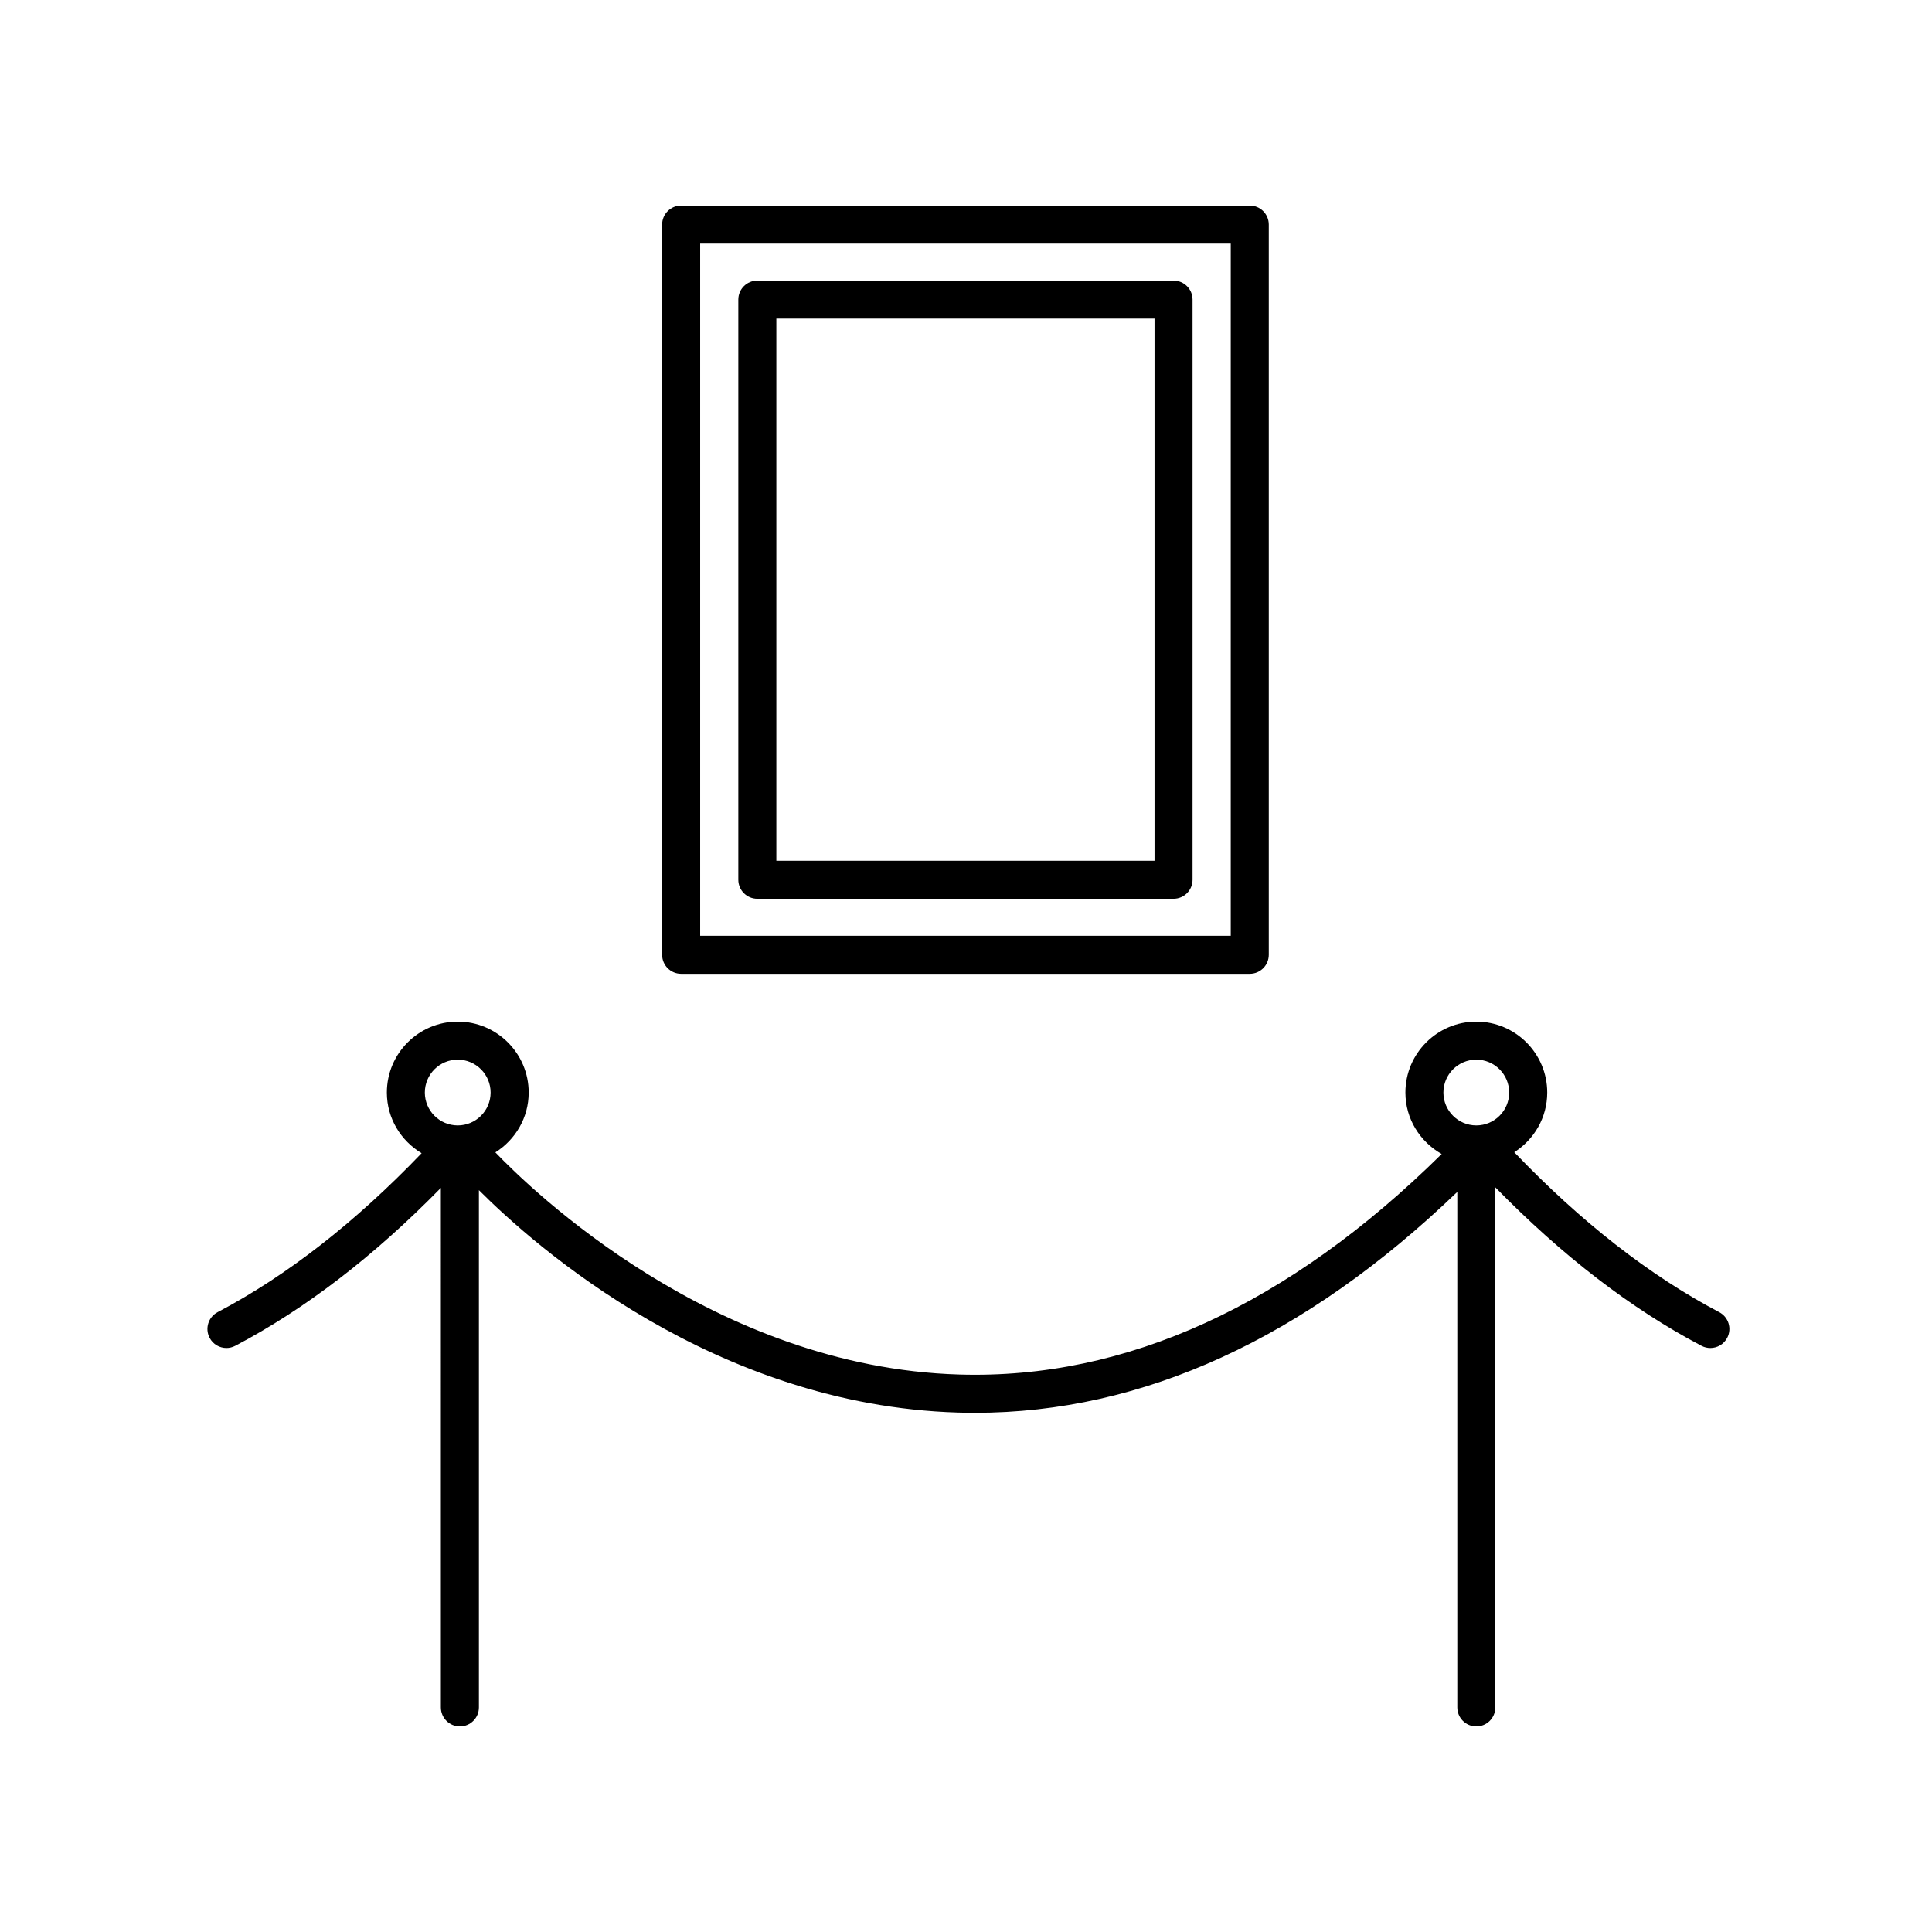
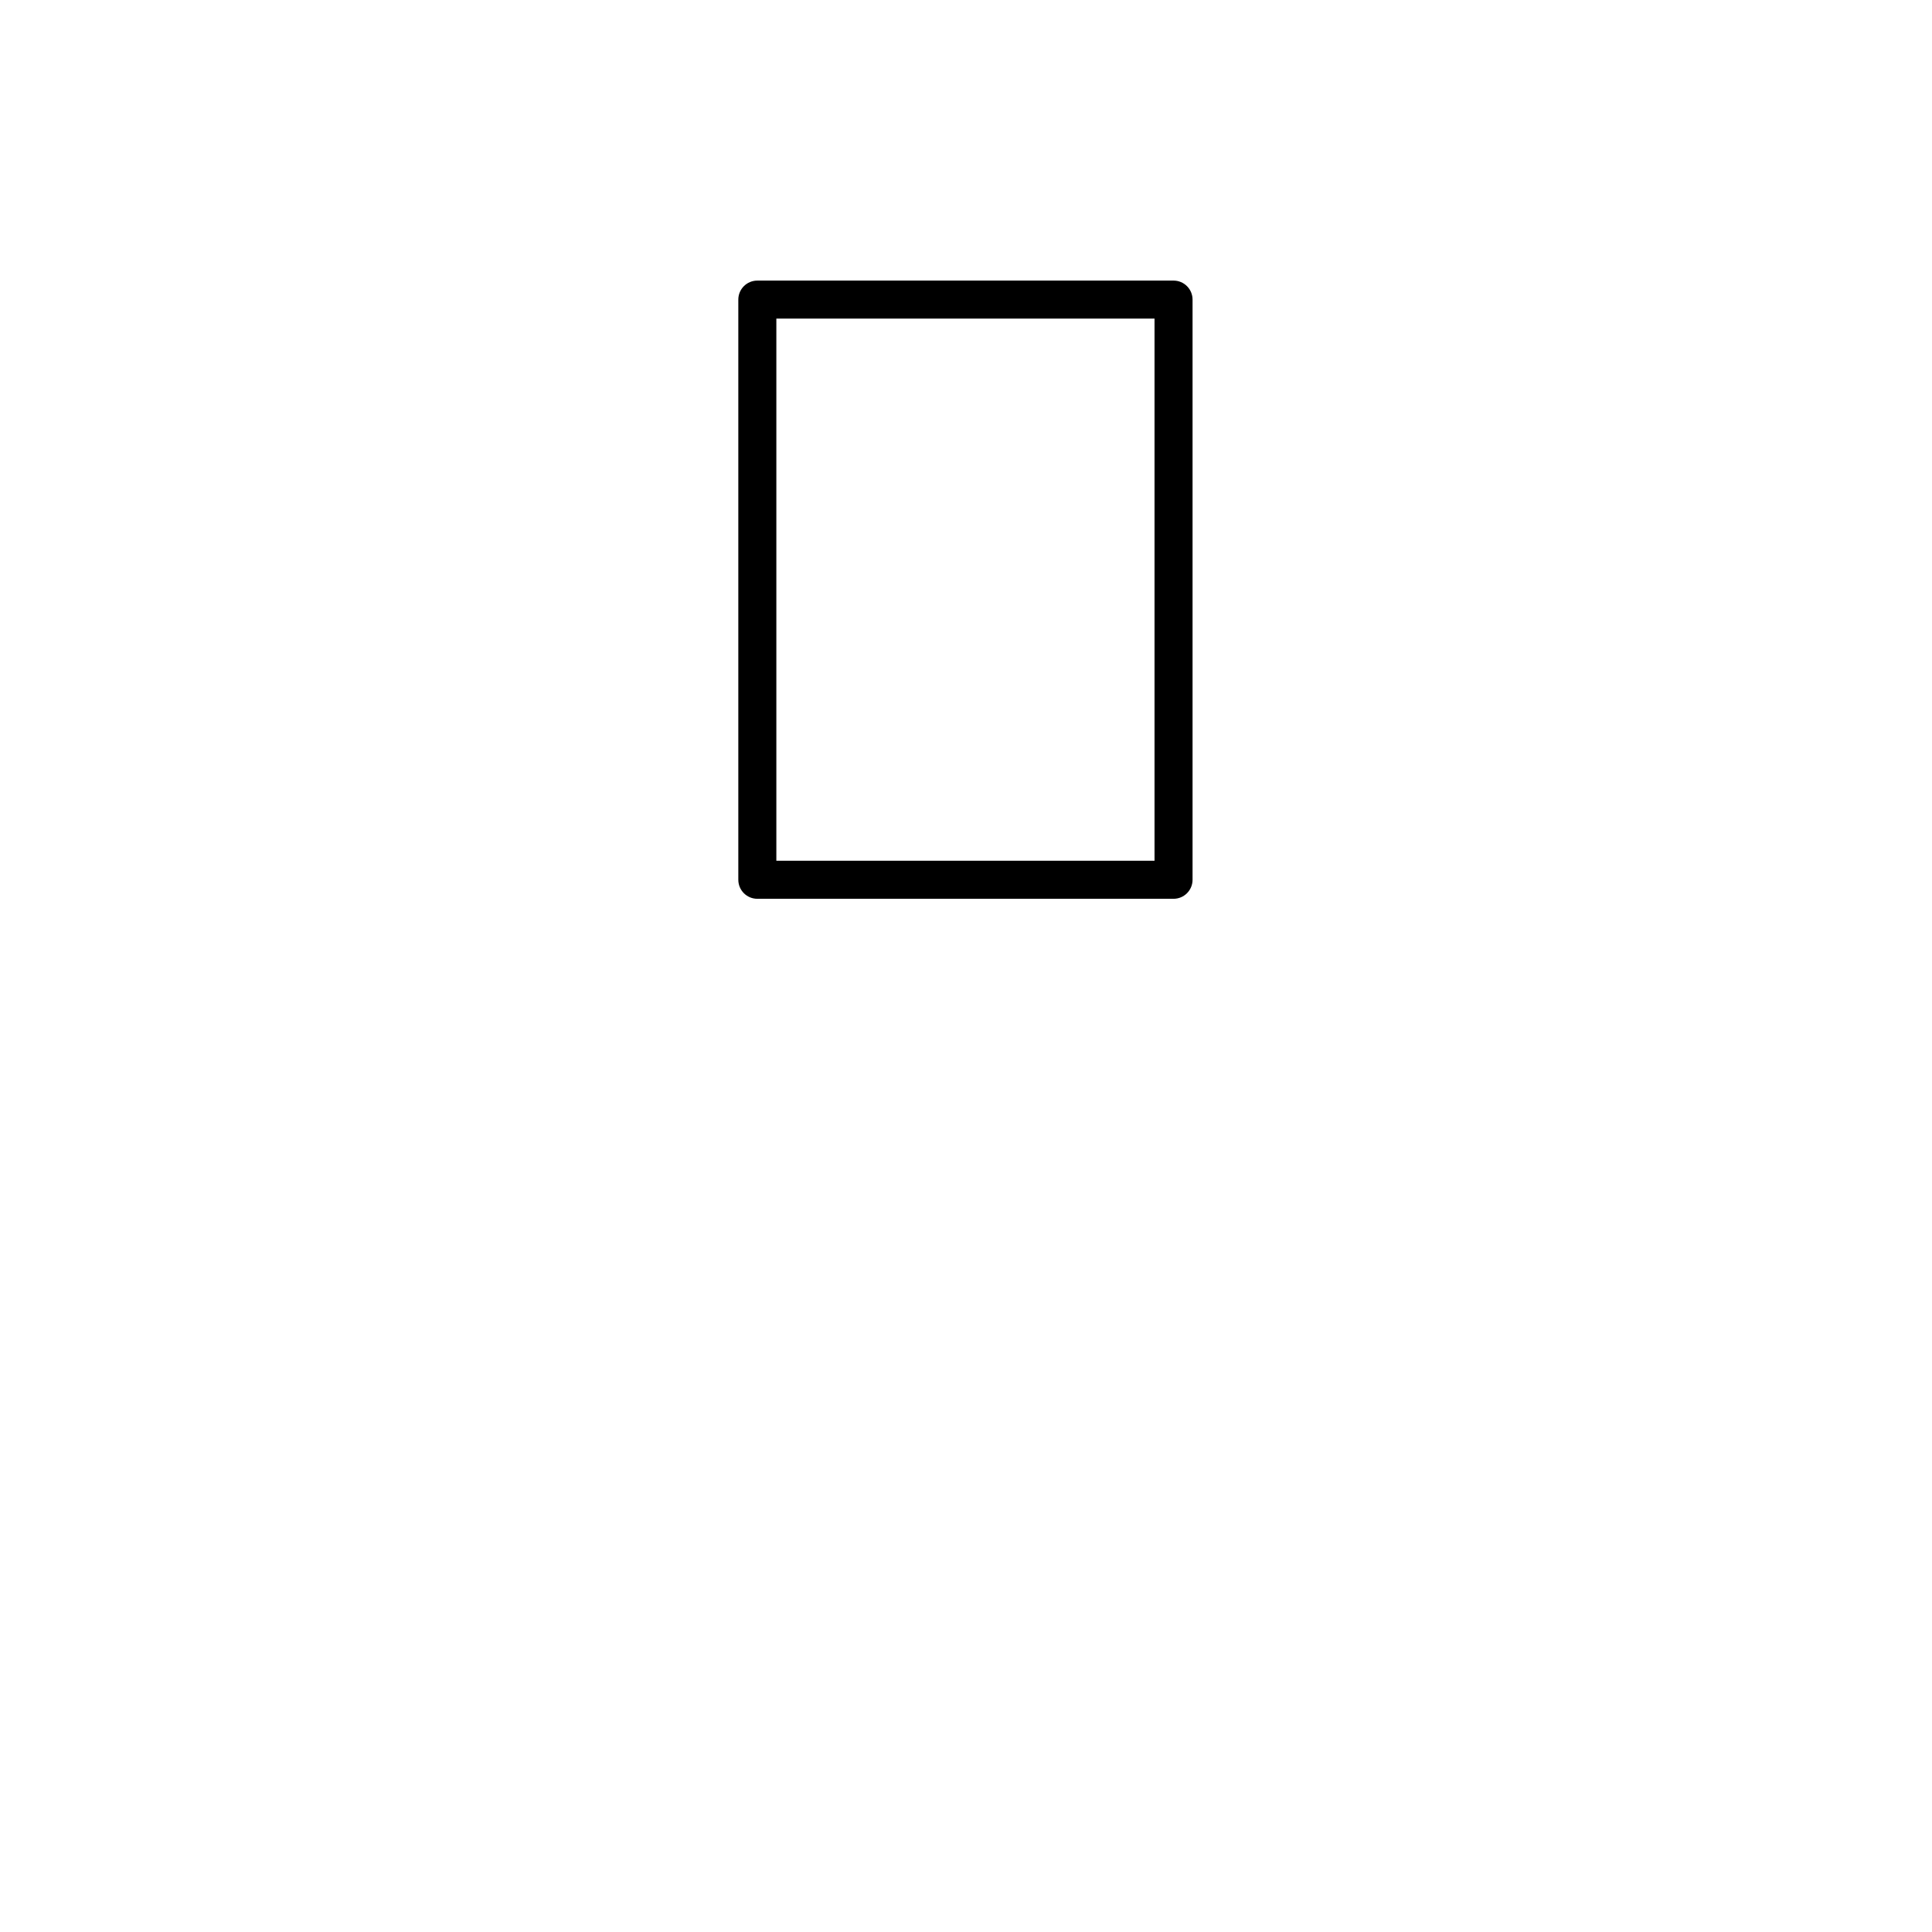
<svg xmlns="http://www.w3.org/2000/svg" fill="#000000" width="800px" height="800px" version="1.1" viewBox="144 144 512 512">
  <g>
-     <path d="m204 501.24c0.785 0 1.586-0.188 2.336-0.578 18.574-9.758 36.879-23.855 54.496-41.852l0.004 137.68c0 2.781 2.254 5.039 5.039 5.039s5.039-2.258 5.039-5.039v-137.09c14.887 14.914 62.477 57.008 126.9 58.941 1.523 0.047 3.031 0.07 4.543 0.07 44.477 0 87.43-19.711 127.84-58.543v136.62c0 2.781 2.254 5.039 5.039 5.039 2.785 0 5.039-2.258 5.039-5.039v-137.83c17.664 18.066 36.016 32.219 54.648 42.004 0.746 0.395 1.551 0.578 2.336 0.578 1.809 0 3.562-0.977 4.465-2.695 1.301-2.465 0.348-5.512-2.117-6.805-18.449-9.699-36.707-23.98-54.312-42.387 5.234-3.34 8.734-9.164 8.734-15.82 0-10.363-8.434-18.793-18.793-18.793s-18.793 8.43-18.793 18.793c0 7.012 3.906 13.062 9.613 16.293-40.566 40.055-83.656 59.773-127.85 58.441-65.141-1.91-113.62-49.137-122.93-58.871 5.281-3.332 8.828-9.176 8.828-15.863 0-10.363-8.434-18.793-18.793-18.793-10.359 0-18.793 8.43-18.793 18.793 0 6.848 3.723 12.793 9.211 16.078-17.527 18.277-35.699 32.477-54.062 42.129-2.465 1.293-3.414 4.336-2.117 6.805 0.898 1.715 2.644 2.695 4.457 2.695zm331.23-76.422c4.805 0 8.715 3.91 8.715 8.715s-3.91 8.715-8.715 8.715-8.715-3.91-8.715-8.715 3.91-8.715 8.715-8.715zm-269.93 0c4.805 0 8.715 3.91 8.715 8.715s-3.91 8.715-8.715 8.715c-4.805 0-8.715-3.91-8.715-8.715s3.91-8.715 8.715-8.715z" />
-     <path d="m475.2 402.07c2.785 0 5.039-2.258 5.039-5.039v-193.52c0-2.781-2.254-5.039-5.039-5.039h-150.69c-2.785 0-5.039 2.258-5.039 5.039v193.52c0 2.781 2.254 5.039 5.039 5.039zm-145.65-193.52h140.61v183.44h-140.61z" />
    <path d="m455 218.36h-110.3c-2.785 0-5.039 2.258-5.039 5.039v153.75c0 2.781 2.254 5.039 5.039 5.039h110.3c2.785 0 5.039-2.258 5.039-5.039v-153.75c0-2.781-2.254-5.039-5.039-5.039zm-5.039 153.75h-100.22v-143.68h100.22z" />
  </g>
</svg>